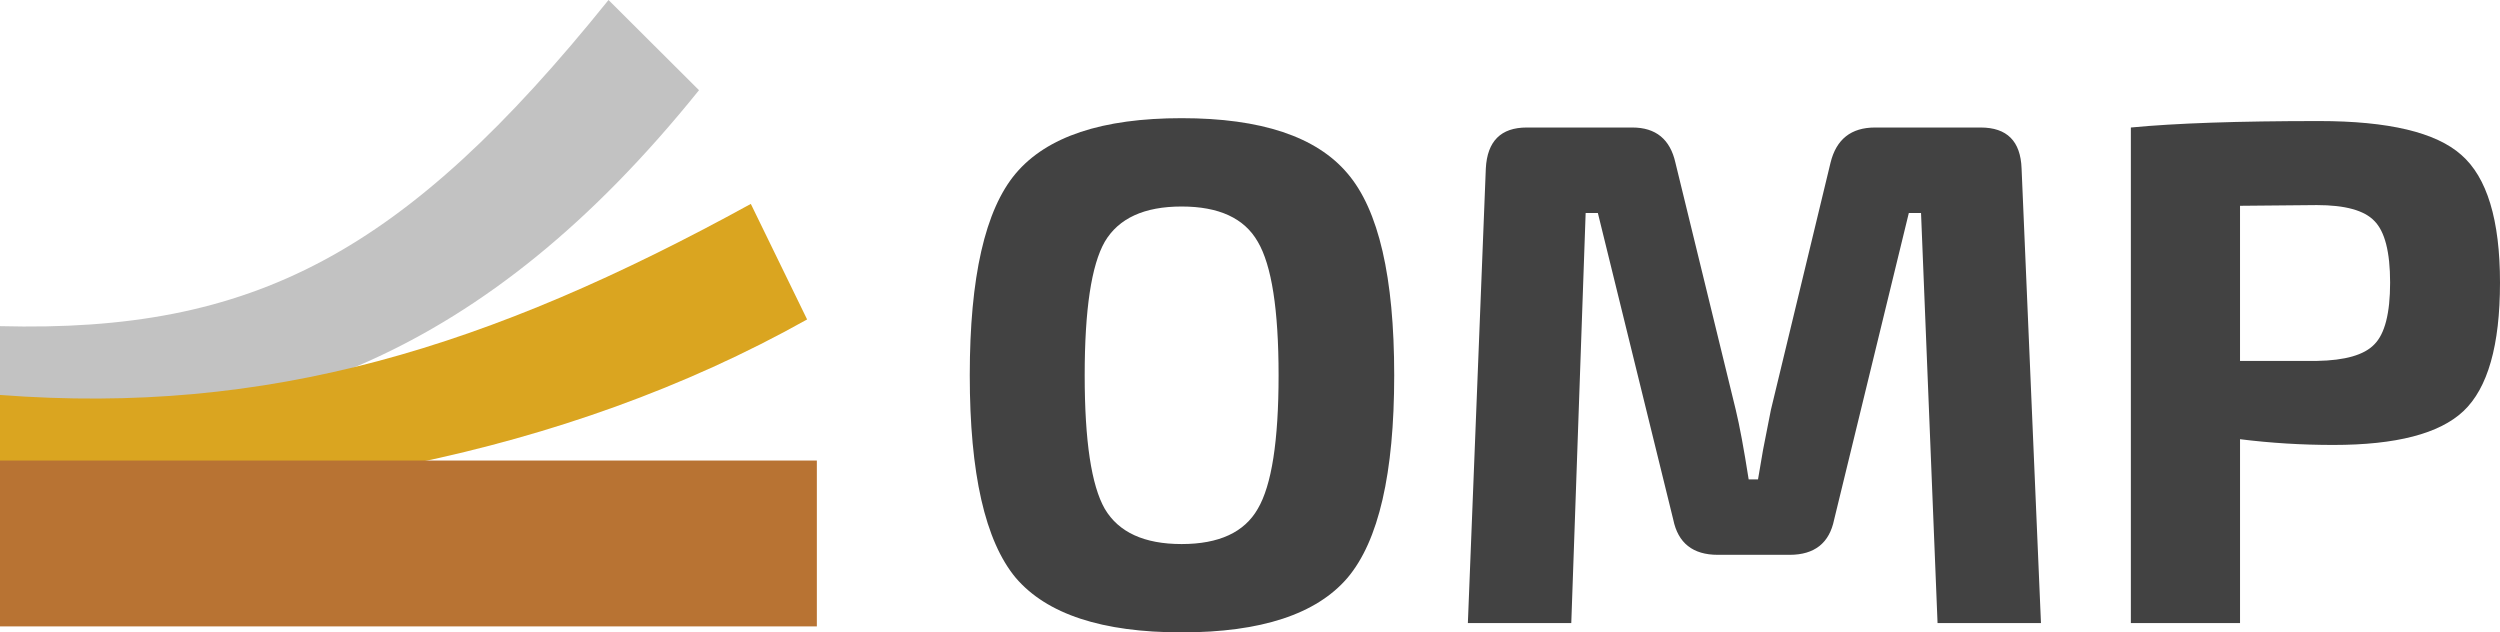
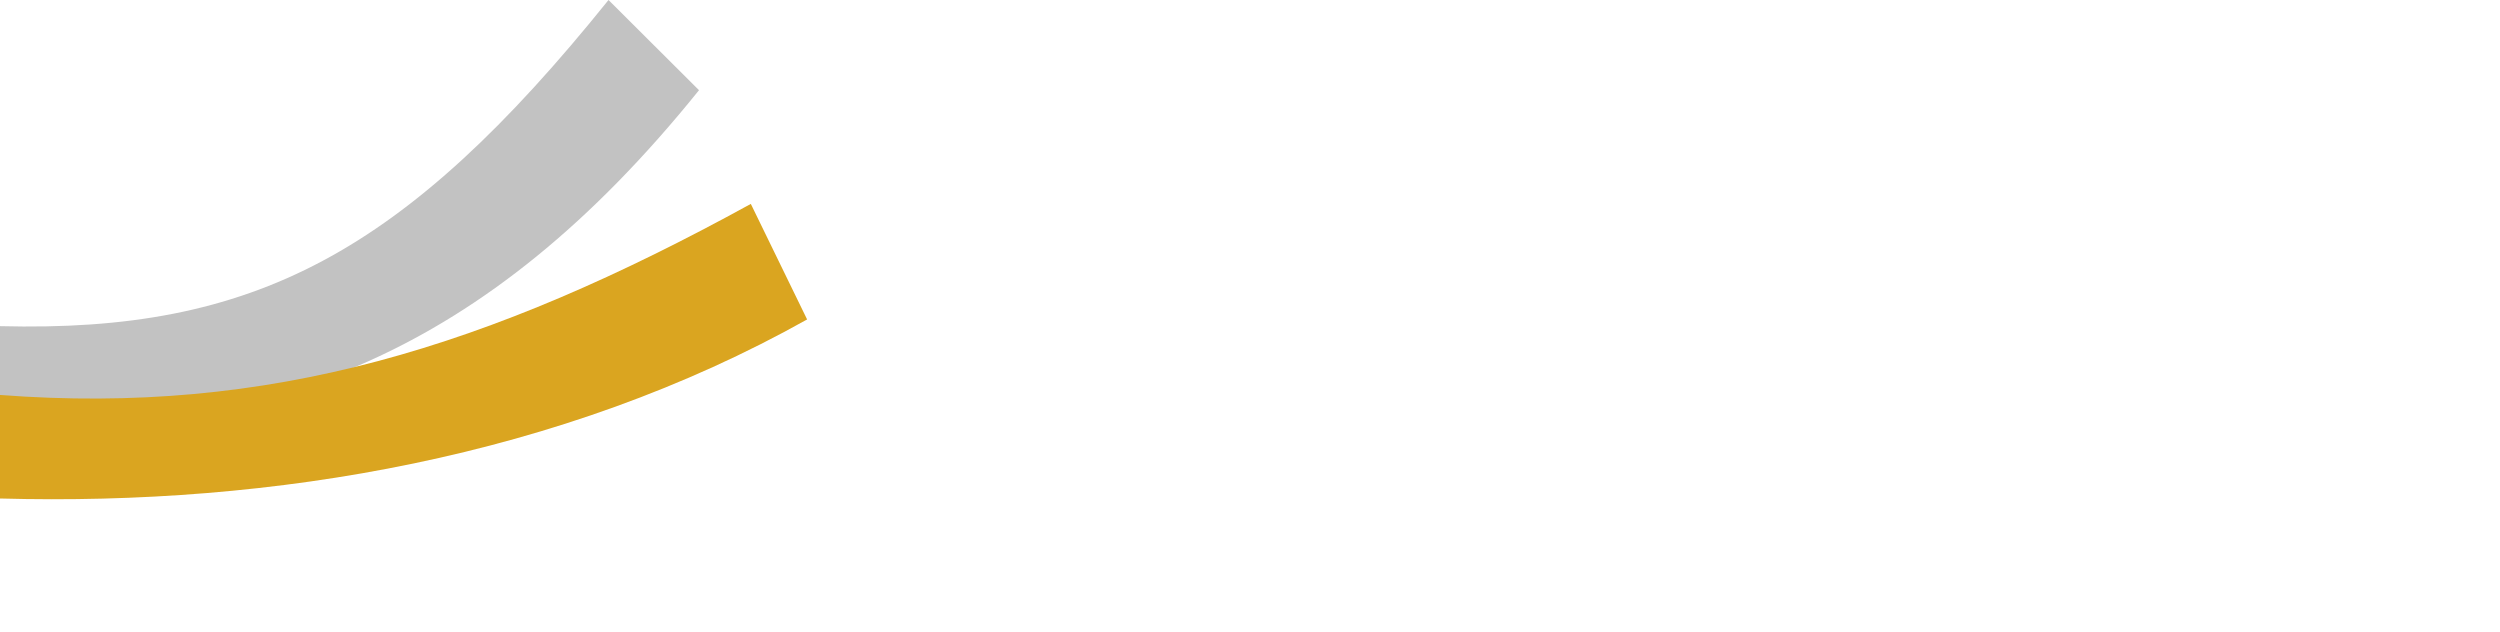
<svg xmlns="http://www.w3.org/2000/svg" xmlns:ns1="http://www.inkscape.org/namespaces/inkscape" xmlns:ns2="http://sodipodi.sourceforge.net/DTD/sodipodi-0.dtd" width="189.649mm" height="47.972mm" viewBox="0 0 189.649 47.972" version="1.1" id="svg3318" ns1:version="0.92.4 (5da689c313, 2019-01-14)" ns2:docname="logo-short-color.svg">
  <defs id="defs3312" />
  <ns2:namedview id="base" pagecolor="#ffffff" bordercolor="#666666" borderopacity="1.0" ns1:pageopacity="0.0" ns1:pageshadow="2" ns1:zoom="0.7" ns1:cx="487.64664" ns1:cy="-169.00555" ns1:document-units="mm" ns1:current-layer="layer1" showgrid="false" fit-margin-top="0" fit-margin-left="0" fit-margin-right="0" fit-margin-bottom="0" ns1:window-width="1920" ns1:window-height="1017" ns1:window-x="-8" ns1:window-y="112" ns1:window-maximized="1">
    <ns1:grid type="xygrid" id="grid835" originx="-9.17" originy="-8.808" />
  </ns2:namedview>
  <g ns1:label="Layer 1" ns1:groupmode="layer" id="layer1" transform="translate(-2.02,-110.4)">
    <path d="M 48.182,110.4 C 32.657,129.692 21.243,135.644 2.02,135.142 v 7.593 c 20.21,0.528 36.704,-5.212 53.026,-25.493 z" style="fill:#c2c2c2;fill-opacity:1;fill-rule:nonzero;stroke:none;stroke-width:0.317" id="path1024" ns1:connector-curvature="0" ns2:nodetypes="ccccc" />
    <path d="m 58.977,125.868 c -19.905,10.929 -36.578,16.052 -56.957,14.493 v 7.855 c 20.683,0.57 42.573,-3.128 61.227,-13.583 z" style="fill:#daa520;fill-opacity:1;fill-rule:nonzero;stroke:none;stroke-width:0.317" id="path1026" ns1:connector-curvature="0" ns2:nodetypes="ccccc" />
-     <path d="M 2.02,145.334 H 63.986 v 12.586 H 2.02 Z" style="fill:#b87333;fill-opacity:1;fill-rule:nonzero;stroke:none;stroke-width:0.317" id="path1028" ns1:connector-curvature="0" />
    <g aria-label="OMP" style="font-style:normal;font-variant:normal;font-weight:normal;font-stretch:normal;font-size:54.48px;line-height:3ex;font-family:'Action Condensed Bold';-inkscape-font-specification:'Action Condensed Bold, ';text-align:center;letter-spacing:0px;word-spacing:0px;text-anchor:middle;fill:#424242;fill-opacity:1;stroke:none;stroke-width:3.405" id="text838">
-       <path d="m 79.073,123.56 q 3.541,-4.195 12.585,-4.195 9.044,0 12.585,4.195 3.541,4.14 3.541,15.309 0,11.168 -3.541,15.363 -3.541,4.14 -12.585,4.14 -9.044,0 -12.585,-4.14 -3.487,-4.195 -3.487,-15.363 0,-11.168 3.487,-15.309 z m 18.36,5.176 q -1.525,-2.67 -5.775,-2.67 -4.249,0 -5.829,2.67 -1.525,2.67 -1.525,10.133 0,7.464 1.525,10.133 1.58,2.67 5.829,2.67 4.249,0 5.775,-2.67 1.58,-2.67 1.58,-10.133 0,-7.464 -1.58,-10.133 z" style="font-style:normal;font-variant:normal;font-weight:bold;font-stretch:normal;font-family:'Exo 2';-inkscape-font-specification:'Exo 2 Bold';fill:#424242;fill-opacity:1;stroke-width:3.405" id="path840" ns1:connector-curvature="0" />
-       <path d="m 144.263,120.073 h 8.008 q 2.996,0 3.105,3.105 l 1.471,34.486 h -7.845 l -1.253,-31.108 h -0.926 l -5.666,23.263 q -0.545,2.67 -3.378,2.67 h -5.448 q -2.833,0 -3.378,-2.67 l -5.72,-23.263 h -0.926 l -1.09,31.108 h -7.845 l 1.362,-34.486 q 0.163,-3.105 3.105,-3.105 h 8.009 q 2.67,0 3.269,2.67 l 4.576,18.741 q 0.436,1.798 0.981,5.285 h 0.708 q 0.054,-0.272 0.381,-2.234 0.381,-1.961 0.599,-3.051 l 4.522,-18.741 q 0.654,-2.67 3.378,-2.67 z" style="font-style:normal;font-variant:normal;font-weight:bold;font-stretch:normal;font-family:'Exo 2';-inkscape-font-specification:'Exo 2 Bold';fill:#424242;fill-opacity:1;stroke-width:3.405" id="path842" ns1:connector-curvature="0" />
-       <path d="m 163.666,157.664 v -37.591 q 5.067,-0.49 14.274,-0.49 7.9,0 10.787,2.561 2.942,2.561 2.942,9.697 0,7.137 -2.778,9.752 -2.724,2.561 -9.861,2.561 -3.596,0 -7.082,-0.436 v 13.947 z m 8.281,-19.885 h 5.829 q 3.214,-0.054 4.358,-1.253 1.199,-1.199 1.199,-4.685 0,-3.487 -1.199,-4.685 -1.144,-1.199 -4.358,-1.199 l -5.829,0.054 z" style="font-style:normal;font-variant:normal;font-weight:bold;font-stretch:normal;font-family:'Exo 2';-inkscape-font-specification:'Exo 2 Bold';fill:#424242;fill-opacity:1;stroke-width:3.405" id="path844" ns1:connector-curvature="0" />
-     </g>
+       </g>
  </g>
</svg>